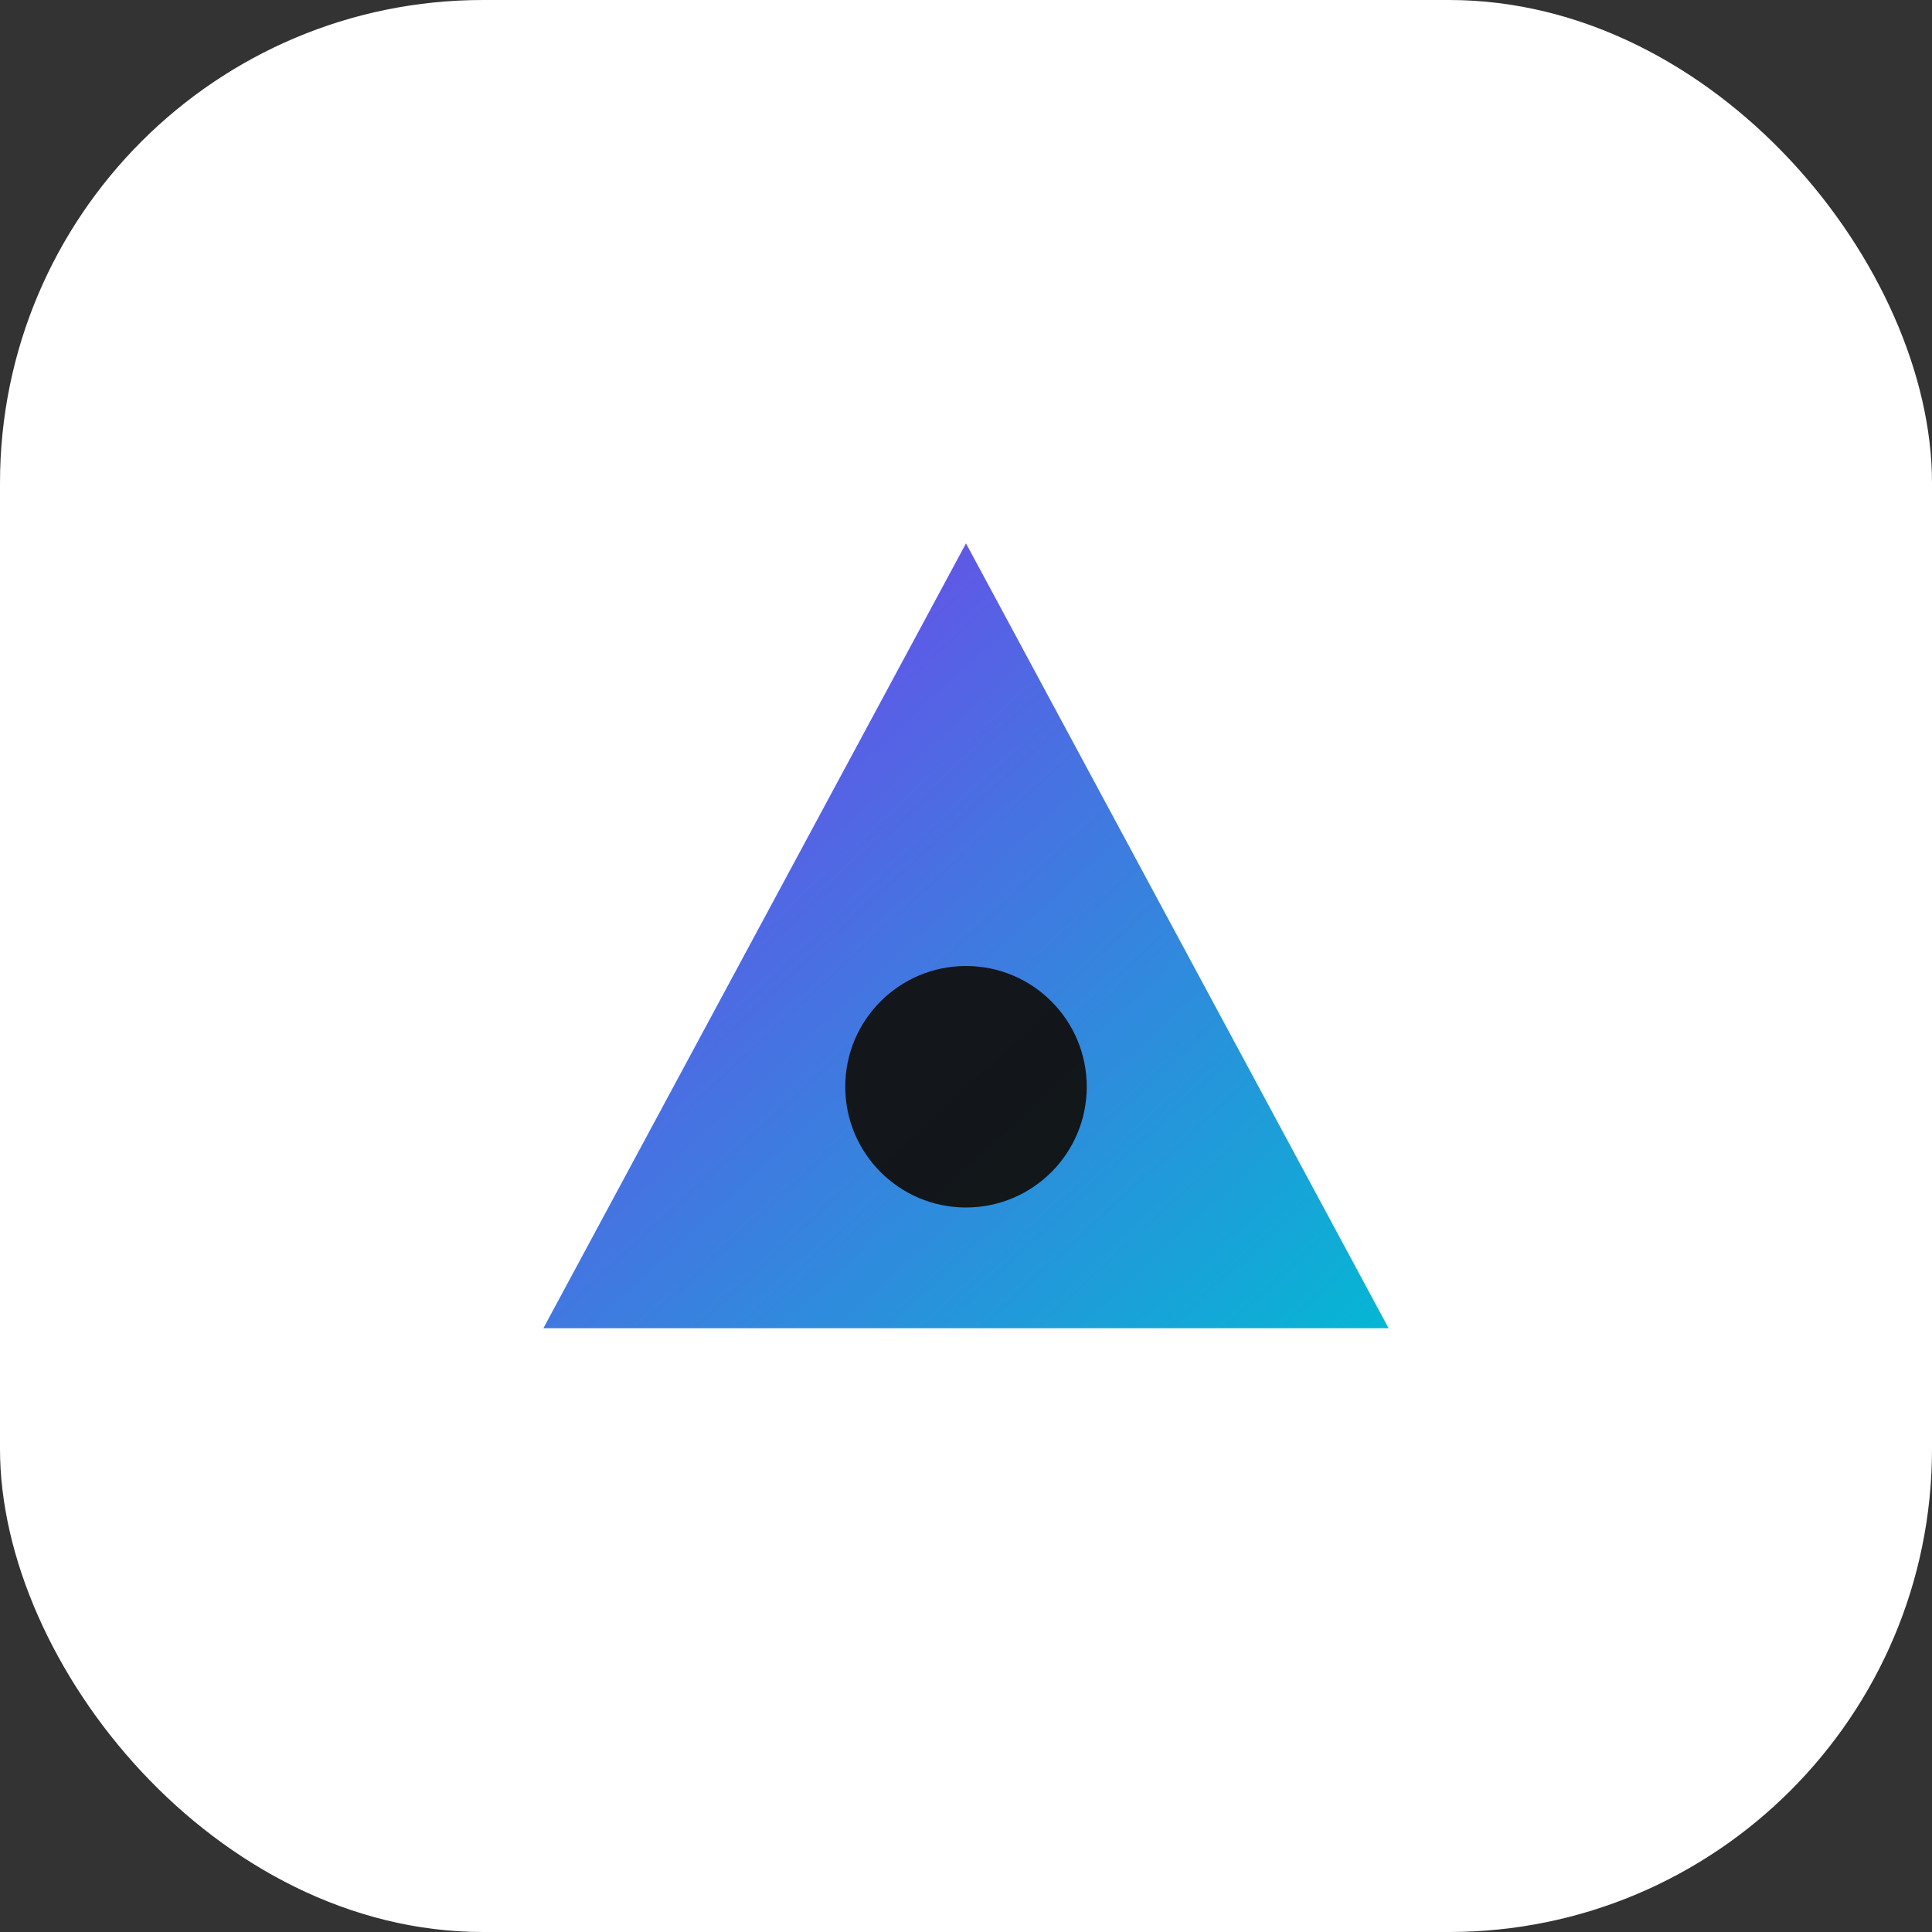
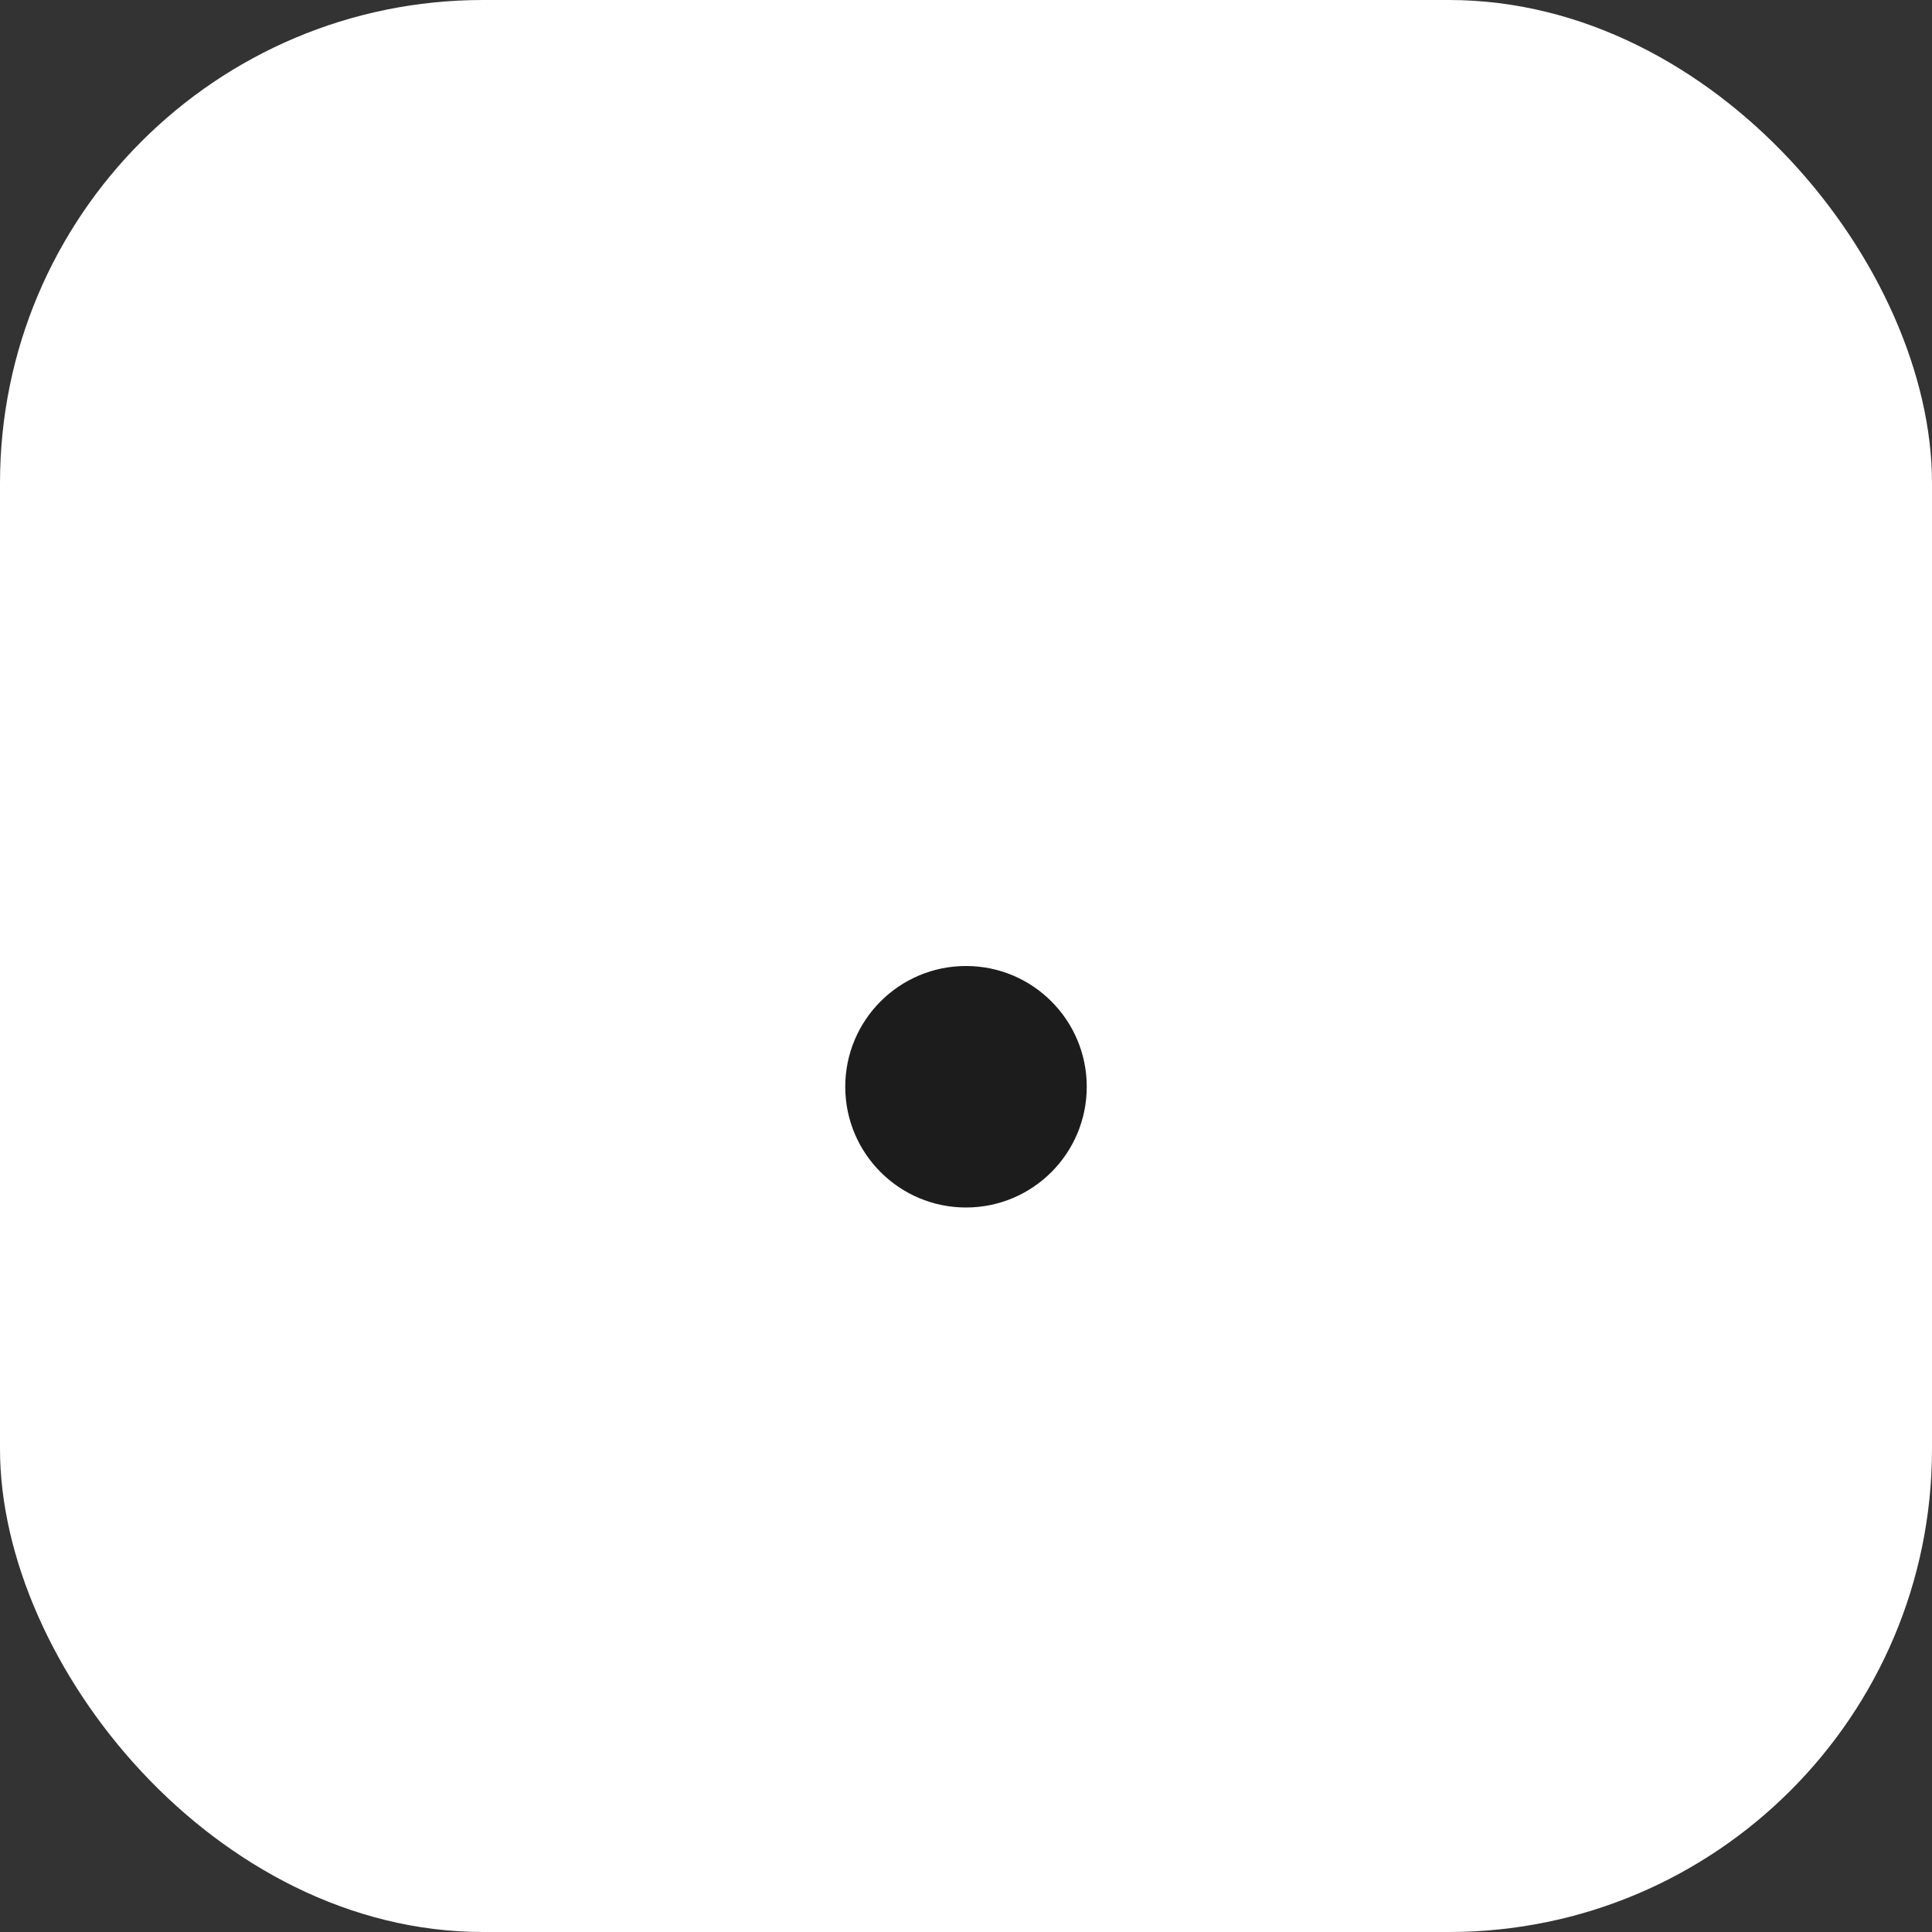
<svg xmlns="http://www.w3.org/2000/svg" width="28" height="28" viewBox="0 0 64 64" fill="none">
  <rect x="0" y="0" width="64" height="64" fill="#333333" stroke="none" />
  <defs>
    <linearGradient id="g" x1="0" y1="0" x2="1" y2="1">
      <stop offset="0" stop-color="#7C3AED" />
      <stop offset="1" stop-color="#06B6D4" />
    </linearGradient>
  </defs>
  <rect width="64" height="64" rx="16" fill="#ffffff" />
-   <path d="M18 44 L32 18 L46 44 Z" fill="url(#g)" />
  <circle cx="32" cy="36" r="4" fill="#111" opacity=".95" />
</svg>